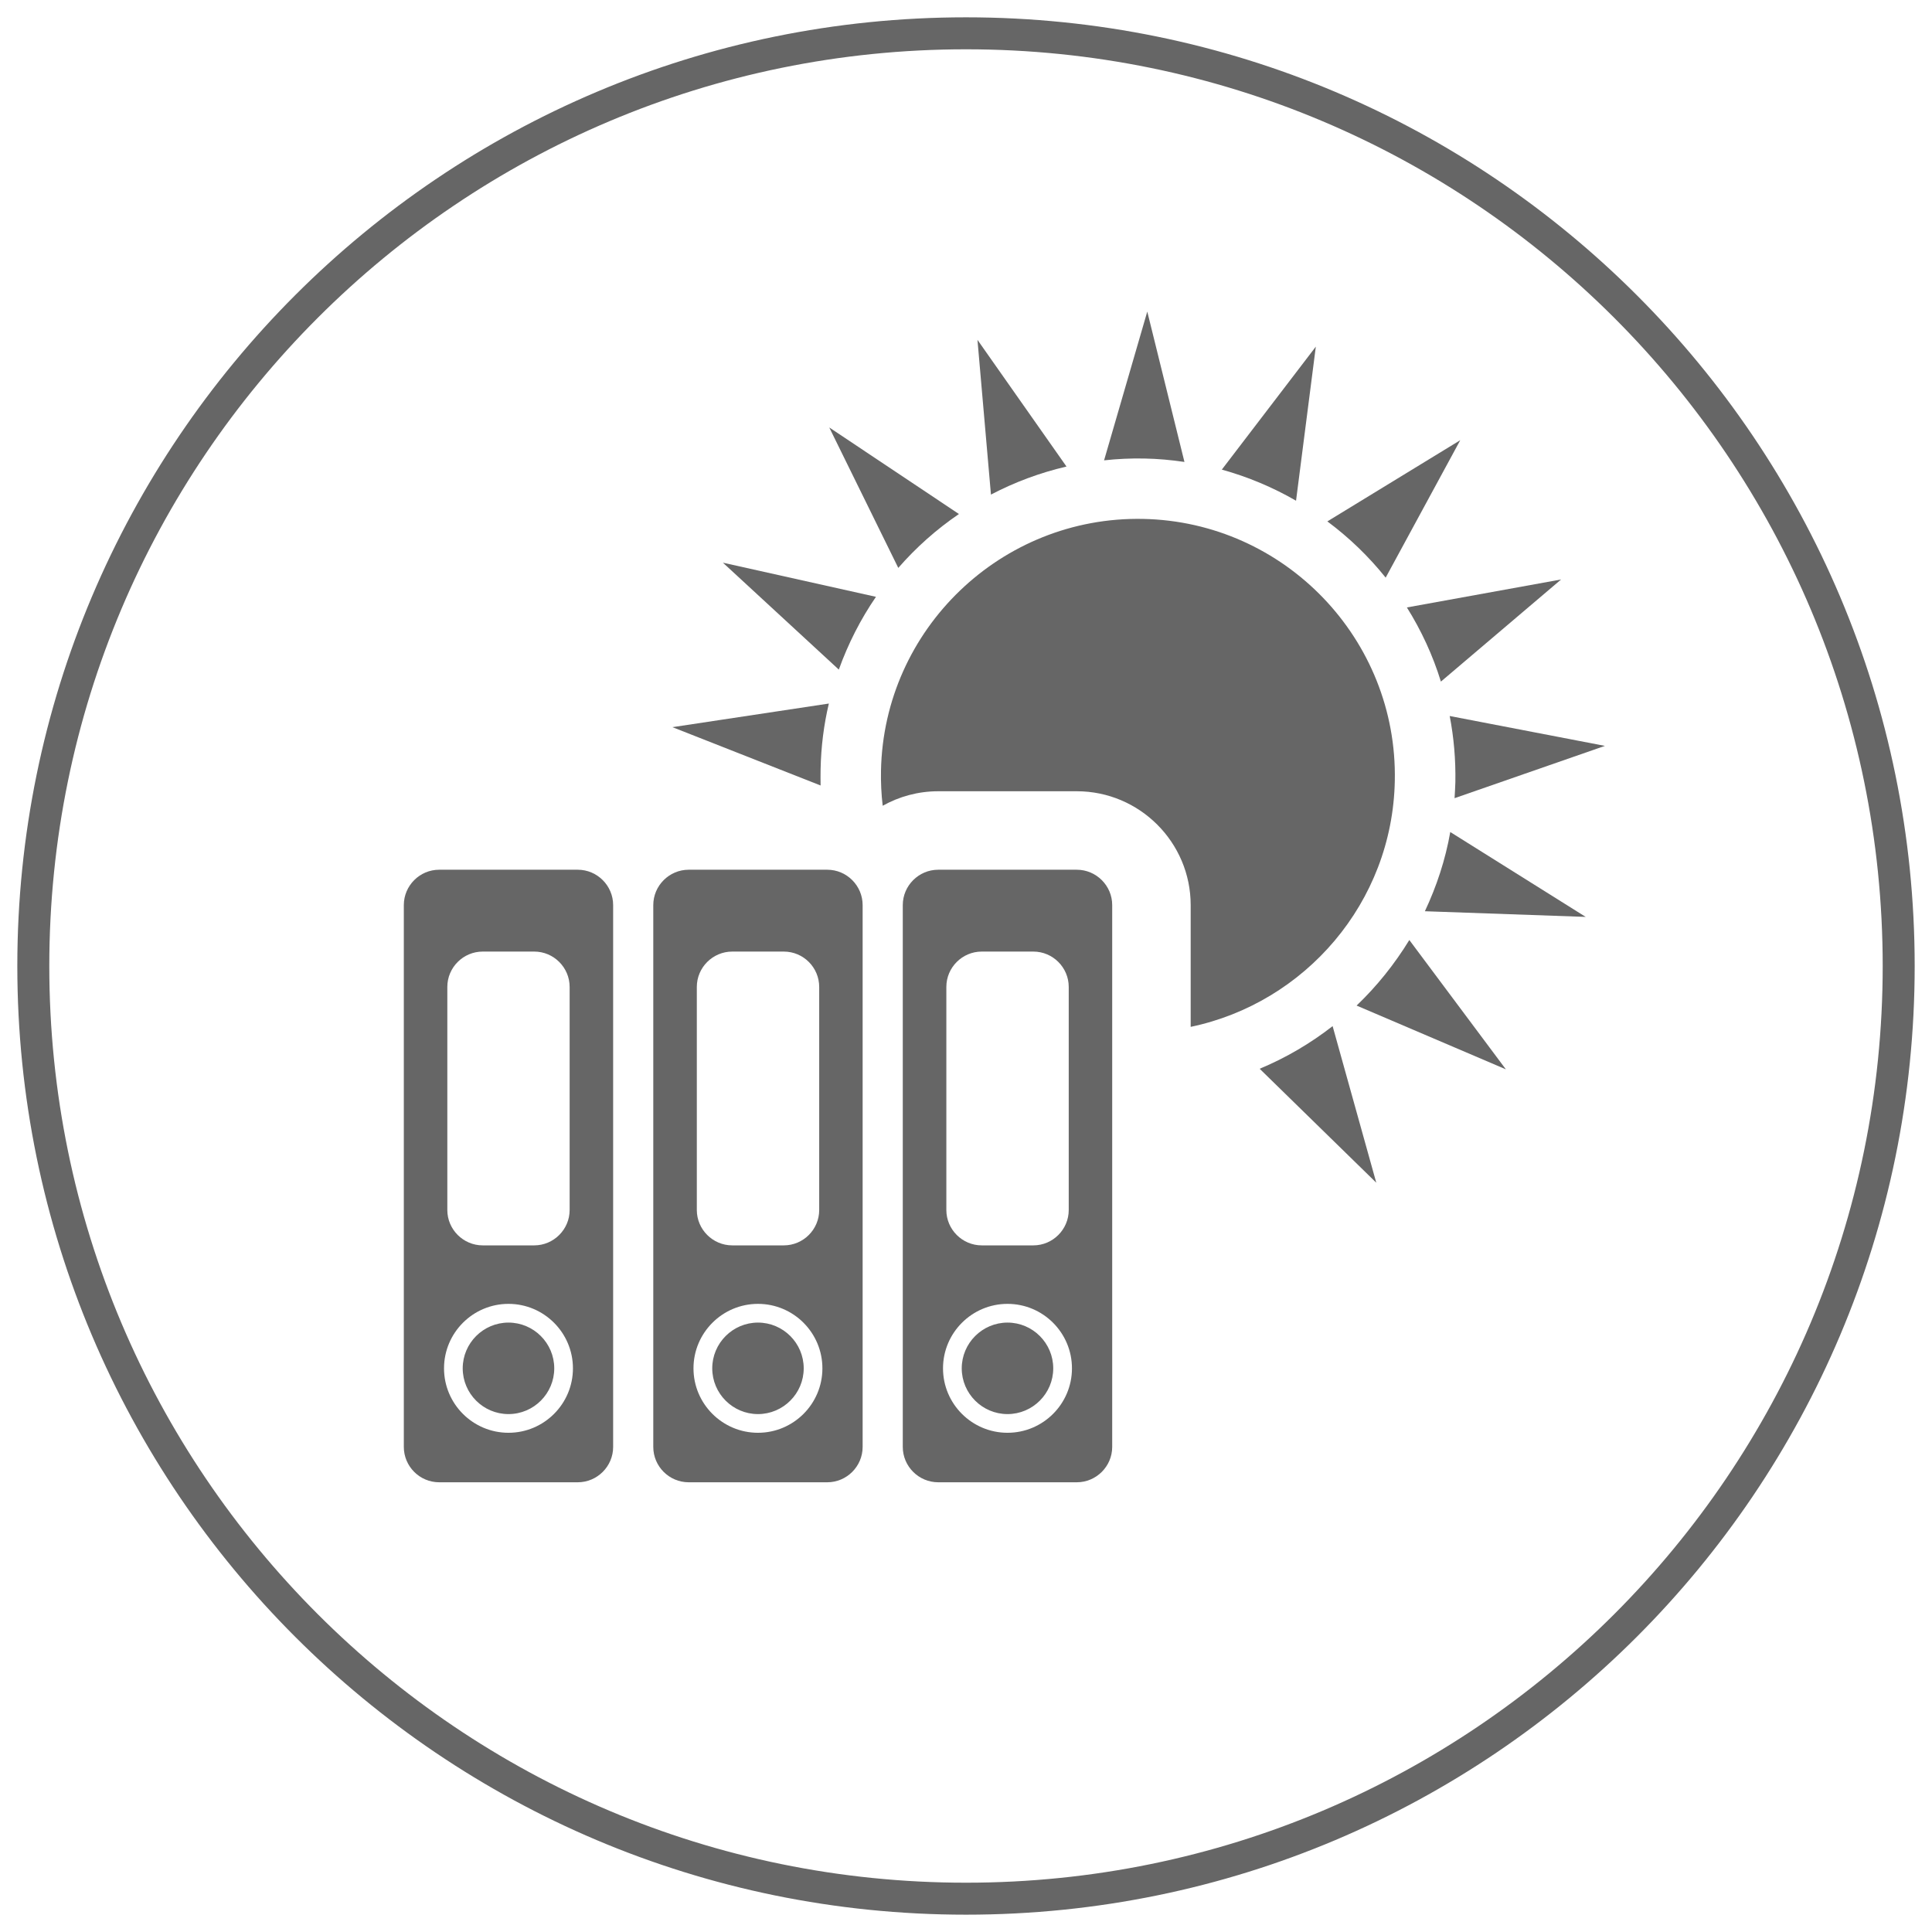
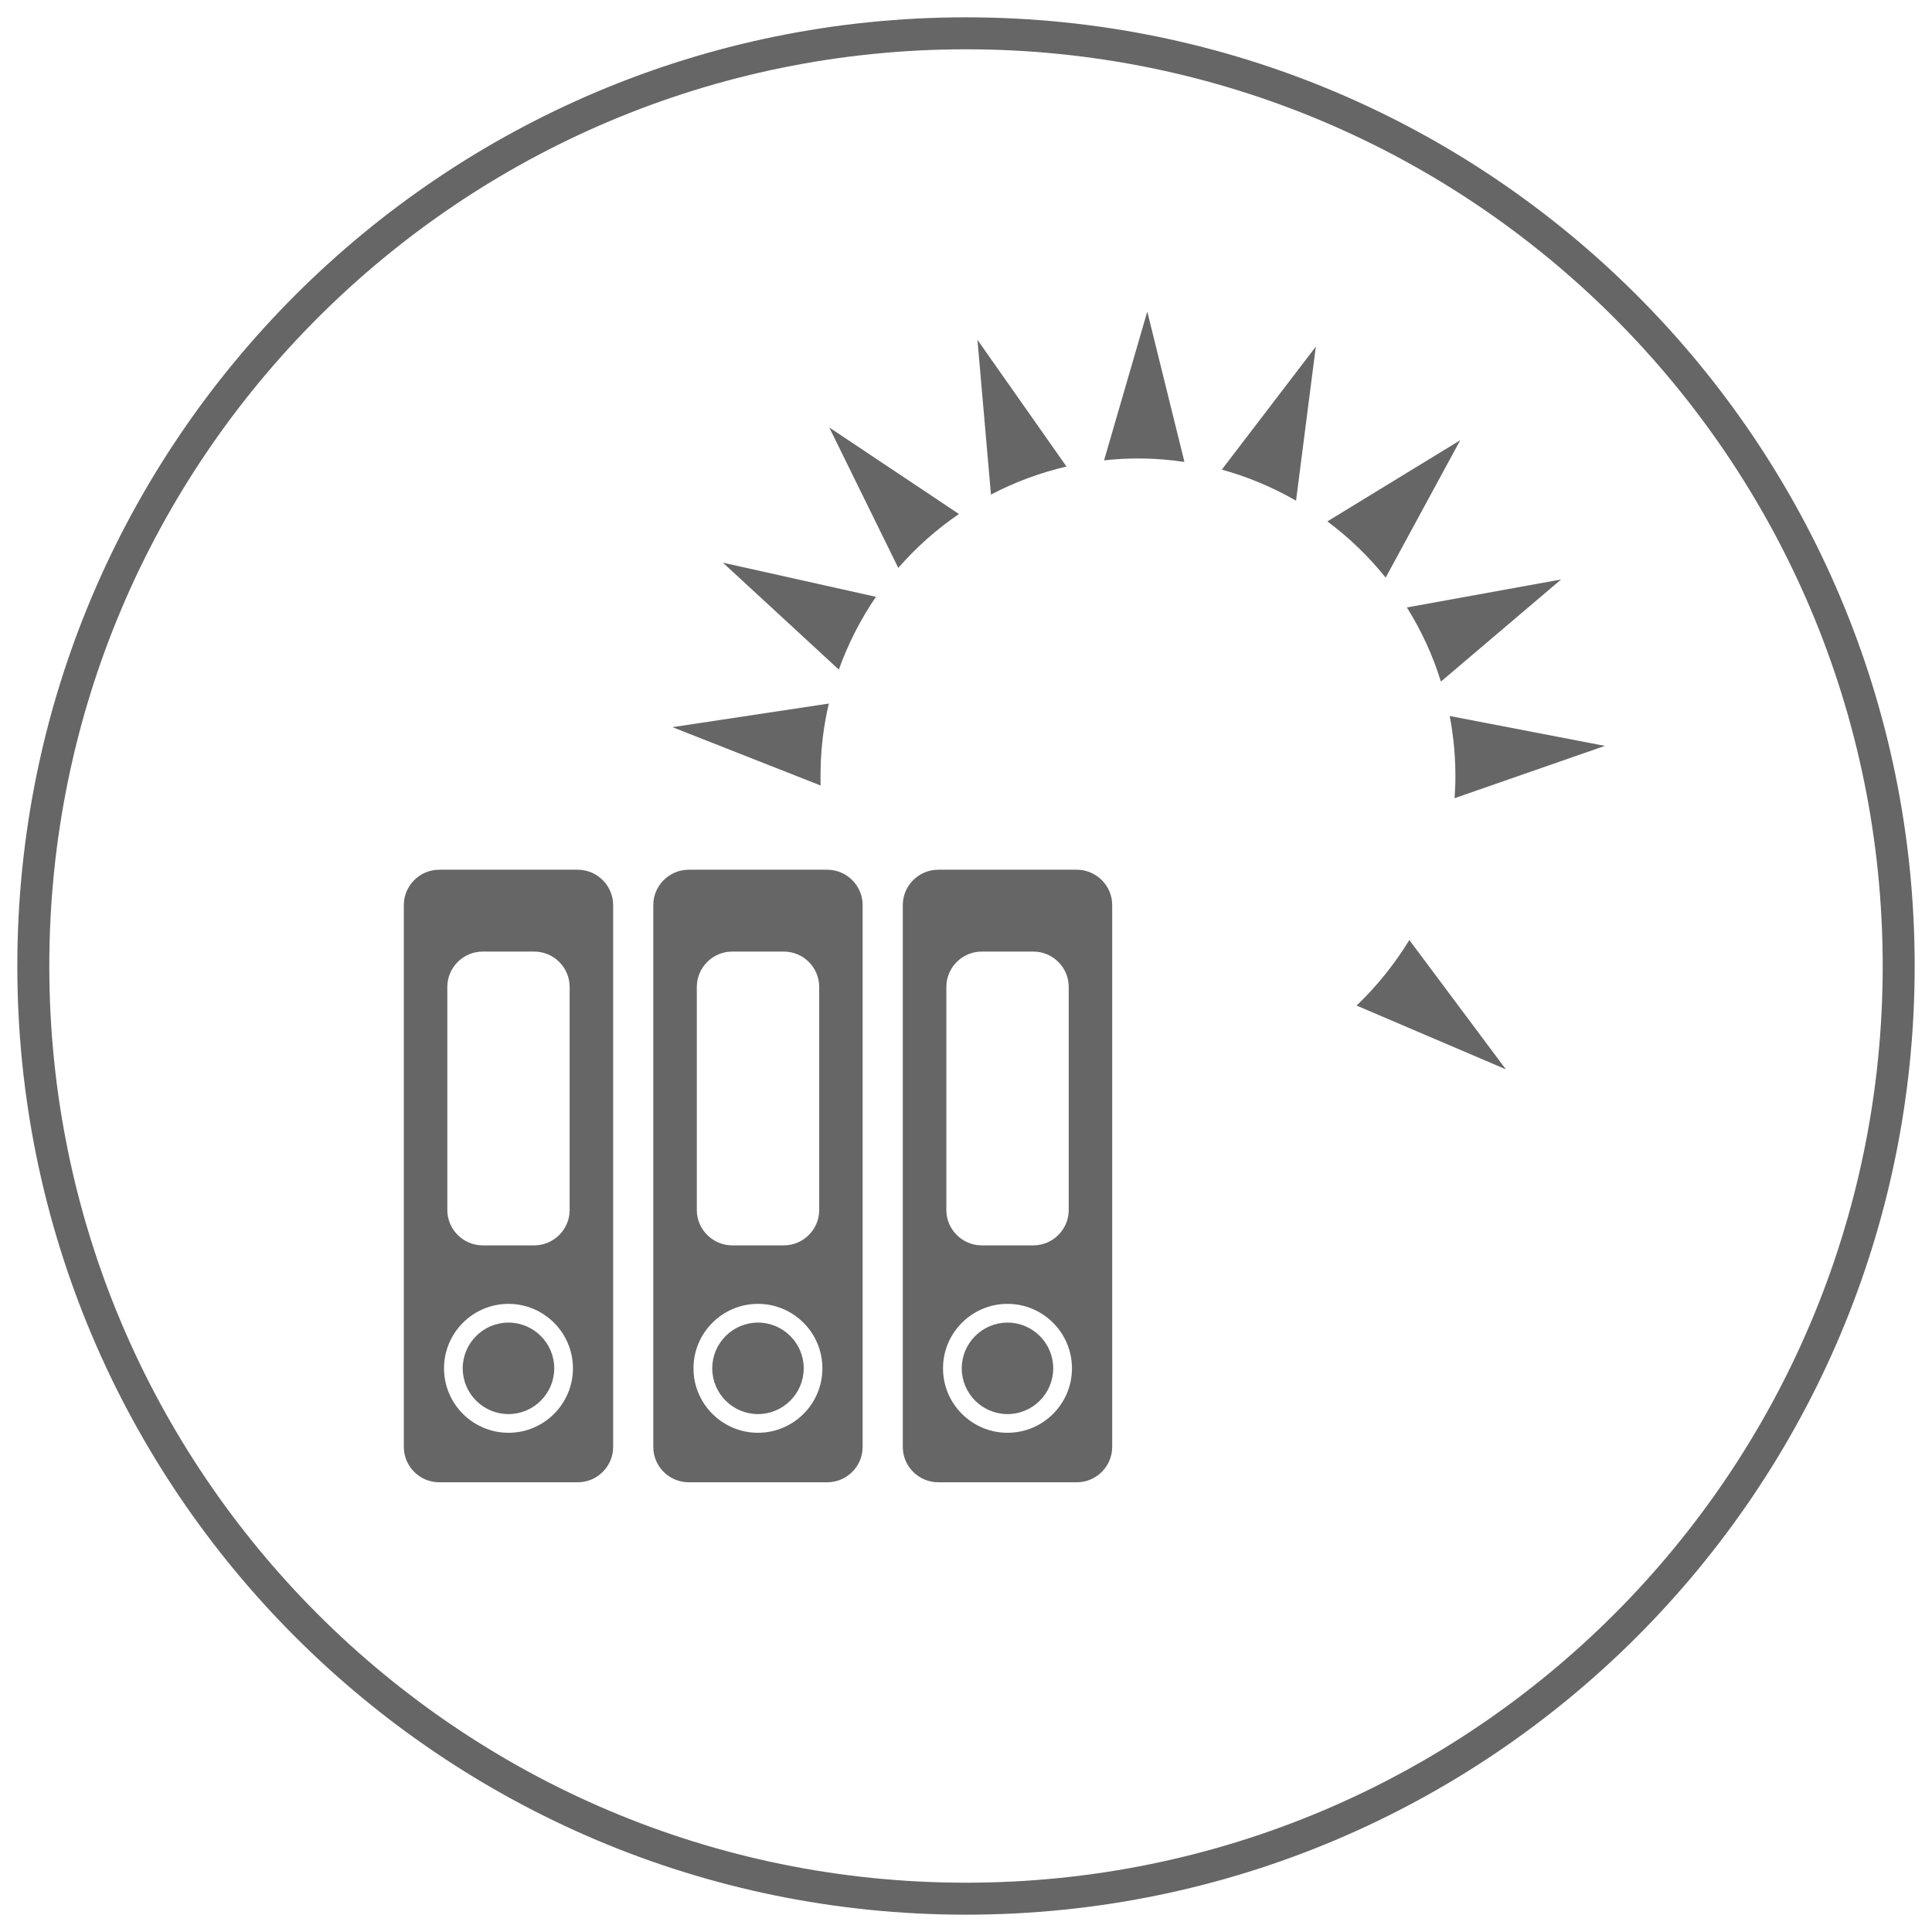
<svg xmlns="http://www.w3.org/2000/svg" version="1.1" id="Ebene_1" x="0px" y="0px" width="58px" height="58px" viewBox="0 0 58 58" enable-background="new 0 0 58 58">
  <g>
    <path fill-rule="evenodd" clip-rule="evenodd" fill="#666666" d="M24.883,21.121l-4.696,0.709l4.448,1.751&#10;  c-0.003-0.161-0.003-0.323,0-0.486C24.648,22.421,24.732,21.754,24.883,21.121L24.883,21.121z" />
    <path fill-rule="evenodd" clip-rule="evenodd" fill="#666666" d="M46.866,17.396l-4.63,0.84c0.43,0.688,0.778,1.435,1.021,2.226&#10;  L46.866,17.396L46.866,17.396z" />
    <path fill-rule="evenodd" clip-rule="evenodd" fill="#666666" d="M39.502,10.406l-2.822,3.692c0.79,0.219,1.536,0.534,2.228,0.934&#10;  L39.502,10.406L39.502,10.406z" />
-     <path fill-rule="evenodd" clip-rule="evenodd" fill="#666666" d="M47.604,27.526l-4.066-2.548&#10;  c-0.146,0.836-0.412,1.634-0.762,2.378L47.604,27.526L47.604,27.526z" />
    <path fill-rule="evenodd" clip-rule="evenodd" fill="#666666" d="M41.599,17.341l2.239-4.126l-3.99,2.438&#10;  C40.504,16.14,41.091,16.708,41.599,17.341L41.599,17.341z" />
    <path fill-rule="evenodd" clip-rule="evenodd" fill="#666666" d="M28.788,15.431l-3.893-2.598l2.072,4.216&#10;  C27.501,16.436,28.112,15.891,28.788,15.431L28.788,15.431z" />
    <path fill-rule="evenodd" clip-rule="evenodd" fill="#666666" d="M43.667,23.962l4.514-1.57l-4.66-0.897&#10;  c0.124,0.643,0.182,1.307,0.17,1.983C43.685,23.643,43.678,23.803,43.667,23.962L43.667,23.962z" />
    <path fill-rule="evenodd" clip-rule="evenodd" fill="#666666" d="M35.558,13.868l-1.116-4.514l-1.297,4.466&#10;  c0.397-0.044,0.799-0.063,1.207-0.055C34.763,13.772,35.165,13.81,35.558,13.868L35.558,13.868z" />
    <path fill-rule="evenodd" clip-rule="evenodd" fill="#666666" d="M29.344,10.202l0.405,4.646c0.71-0.372,1.466-0.655,2.268-0.842&#10;  L29.344,10.202L29.344,10.202z" />
    <path fill-rule="evenodd" clip-rule="evenodd" fill="#666666" d="M21.702,16.892l3.48,3.21c0.281-0.782,0.655-1.514,1.115-2.185&#10;  L21.702,16.892L21.702,16.892z" />
-     <path fill-rule="evenodd" clip-rule="evenodd" fill="#666666" d="M35.745,30.827c3.432-0.718,6.057-3.729,6.128-7.384&#10;  c0.087-4.252-3.305-7.78-7.557-7.865c-4.252-0.084-7.783,3.305-7.868,7.555c-0.007,0.357,0.01,0.71,0.051,1.055l0.001,0.001&#10;  c0.493-0.276,1.061-0.435,1.665-0.435h4.161c1.884,0,3.419,1.533,3.419,3.418V30.827L35.745,30.827z" />
    <path fill-rule="evenodd" clip-rule="evenodd" fill="#666666" d="M30.246,39.705c-0.756,0-1.374,0.617-1.374,1.374&#10;  c0,0.756,0.617,1.373,1.374,1.373c0.757,0,1.373-0.617,1.373-1.373C31.619,40.322,31.003,39.705,30.246,39.705L30.246,39.705z&#10;   M32.326,26.11h-4.161c-0.584,0-1.063,0.478-1.063,1.062v16.265c0,0.585,0.479,1.062,1.063,1.062h4.161&#10;  c0.584,0,1.063-0.477,1.063-1.062V27.172C33.39,26.588,32.91,26.11,32.326,26.11L32.326,26.11z M28.41,29.629L28.41,29.629&#10;  c0-0.585,0.478-1.062,1.062-1.062h1.55c0.584,0,1.062,0.477,1.062,1.062v6.697c0,0.582-0.478,1.061-1.062,1.061h-1.55&#10;  c-0.584,0-1.062-0.479-1.062-1.061V29.629L28.41,29.629z M30.246,43.013L30.246,43.013c-1.067,0-1.936-0.867-1.936-1.934&#10;  c0-1.068,0.869-1.936,1.936-1.936c1.067,0,1.935,0.867,1.935,1.936C32.181,42.146,31.313,43.013,30.246,43.013L30.246,43.013z&#10;   M22.755,39.705c-0.757,0-1.373,0.617-1.373,1.374c0,0.756,0.616,1.373,1.373,1.373c0.756,0,1.373-0.617,1.373-1.373&#10;  C24.128,40.322,23.512,39.705,22.755,39.705L22.755,39.705z M24.836,26.11h-4.162c-0.583,0-1.062,0.478-1.062,1.062v16.265&#10;  c0,0.585,0.478,1.062,1.062,1.062h4.162c0.583,0,1.061-0.477,1.061-1.062V27.172C25.897,26.588,25.419,26.11,24.836,26.11&#10;  L24.836,26.11z M20.919,29.629L20.919,29.629c0-0.585,0.479-1.062,1.063-1.062h1.549c0.585,0,1.062,0.477,1.062,1.062v6.697&#10;  c0,0.582-0.477,1.061-1.062,1.061h-1.549c-0.584,0-1.063-0.479-1.063-1.061V29.629L20.919,29.629z M22.755,43.013L22.755,43.013&#10;  c-1.066,0-1.936-0.867-1.936-1.934c0-1.068,0.869-1.936,1.936-1.936c1.067,0,1.934,0.867,1.934,1.936&#10;  C24.689,42.146,23.822,43.013,22.755,43.013L22.755,43.013z M17.345,26.11h-4.161c-0.584,0-1.061,0.478-1.061,1.062v16.265&#10;  c0,0.585,0.477,1.062,1.061,1.062h4.161c0.584,0,1.062-0.477,1.062-1.062V27.172C18.407,26.588,17.929,26.11,17.345,26.11&#10;  L17.345,26.11z M13.429,29.629L13.429,29.629c0-0.585,0.478-1.062,1.062-1.062h1.548c0.583,0,1.062,0.477,1.062,1.062v6.697&#10;  c0,0.582-0.479,1.061-1.062,1.061h-1.548c-0.584,0-1.062-0.479-1.062-1.061V29.629L13.429,29.629z M15.265,43.013L15.265,43.013&#10;  c-1.067,0-1.935-0.867-1.935-1.934c0-1.068,0.868-1.936,1.935-1.936c1.066,0,1.935,0.867,1.935,1.936&#10;  C17.2,42.146,16.332,43.013,15.265,43.013L15.265,43.013z M15.265,39.705c-0.757,0-1.374,0.617-1.374,1.374&#10;  c0,0.756,0.616,1.373,1.374,1.373s1.374-0.617,1.374-1.373C16.639,40.322,16.022,39.705,15.265,39.705L15.265,39.705z" />
    <path fill-rule="evenodd" clip-rule="evenodd" fill="#666666" d="M40.726,30.188l4.481,1.914l-2.898-3.882&#10;  C41.865,28.945,41.335,29.606,40.726,30.188L40.726,30.188z" />
-     <path fill-rule="evenodd" clip-rule="evenodd" fill="#666666" d="M41.317,35.506l-1.311-4.701c-0.666,0.519-1.4,0.951-2.19,1.28&#10;  L41.317,35.506L41.317,35.506z" />
    <path fill="none" stroke="#666666" stroke-width="0.96" stroke-miterlimit="22.926" d="M29,1c15.464,0,28,12.536,28,28&#10;  S44.464,57,29,57C13.536,57,1,44.464,1,29S13.536,1,29,1L29,1z" />
  </g>
</svg>